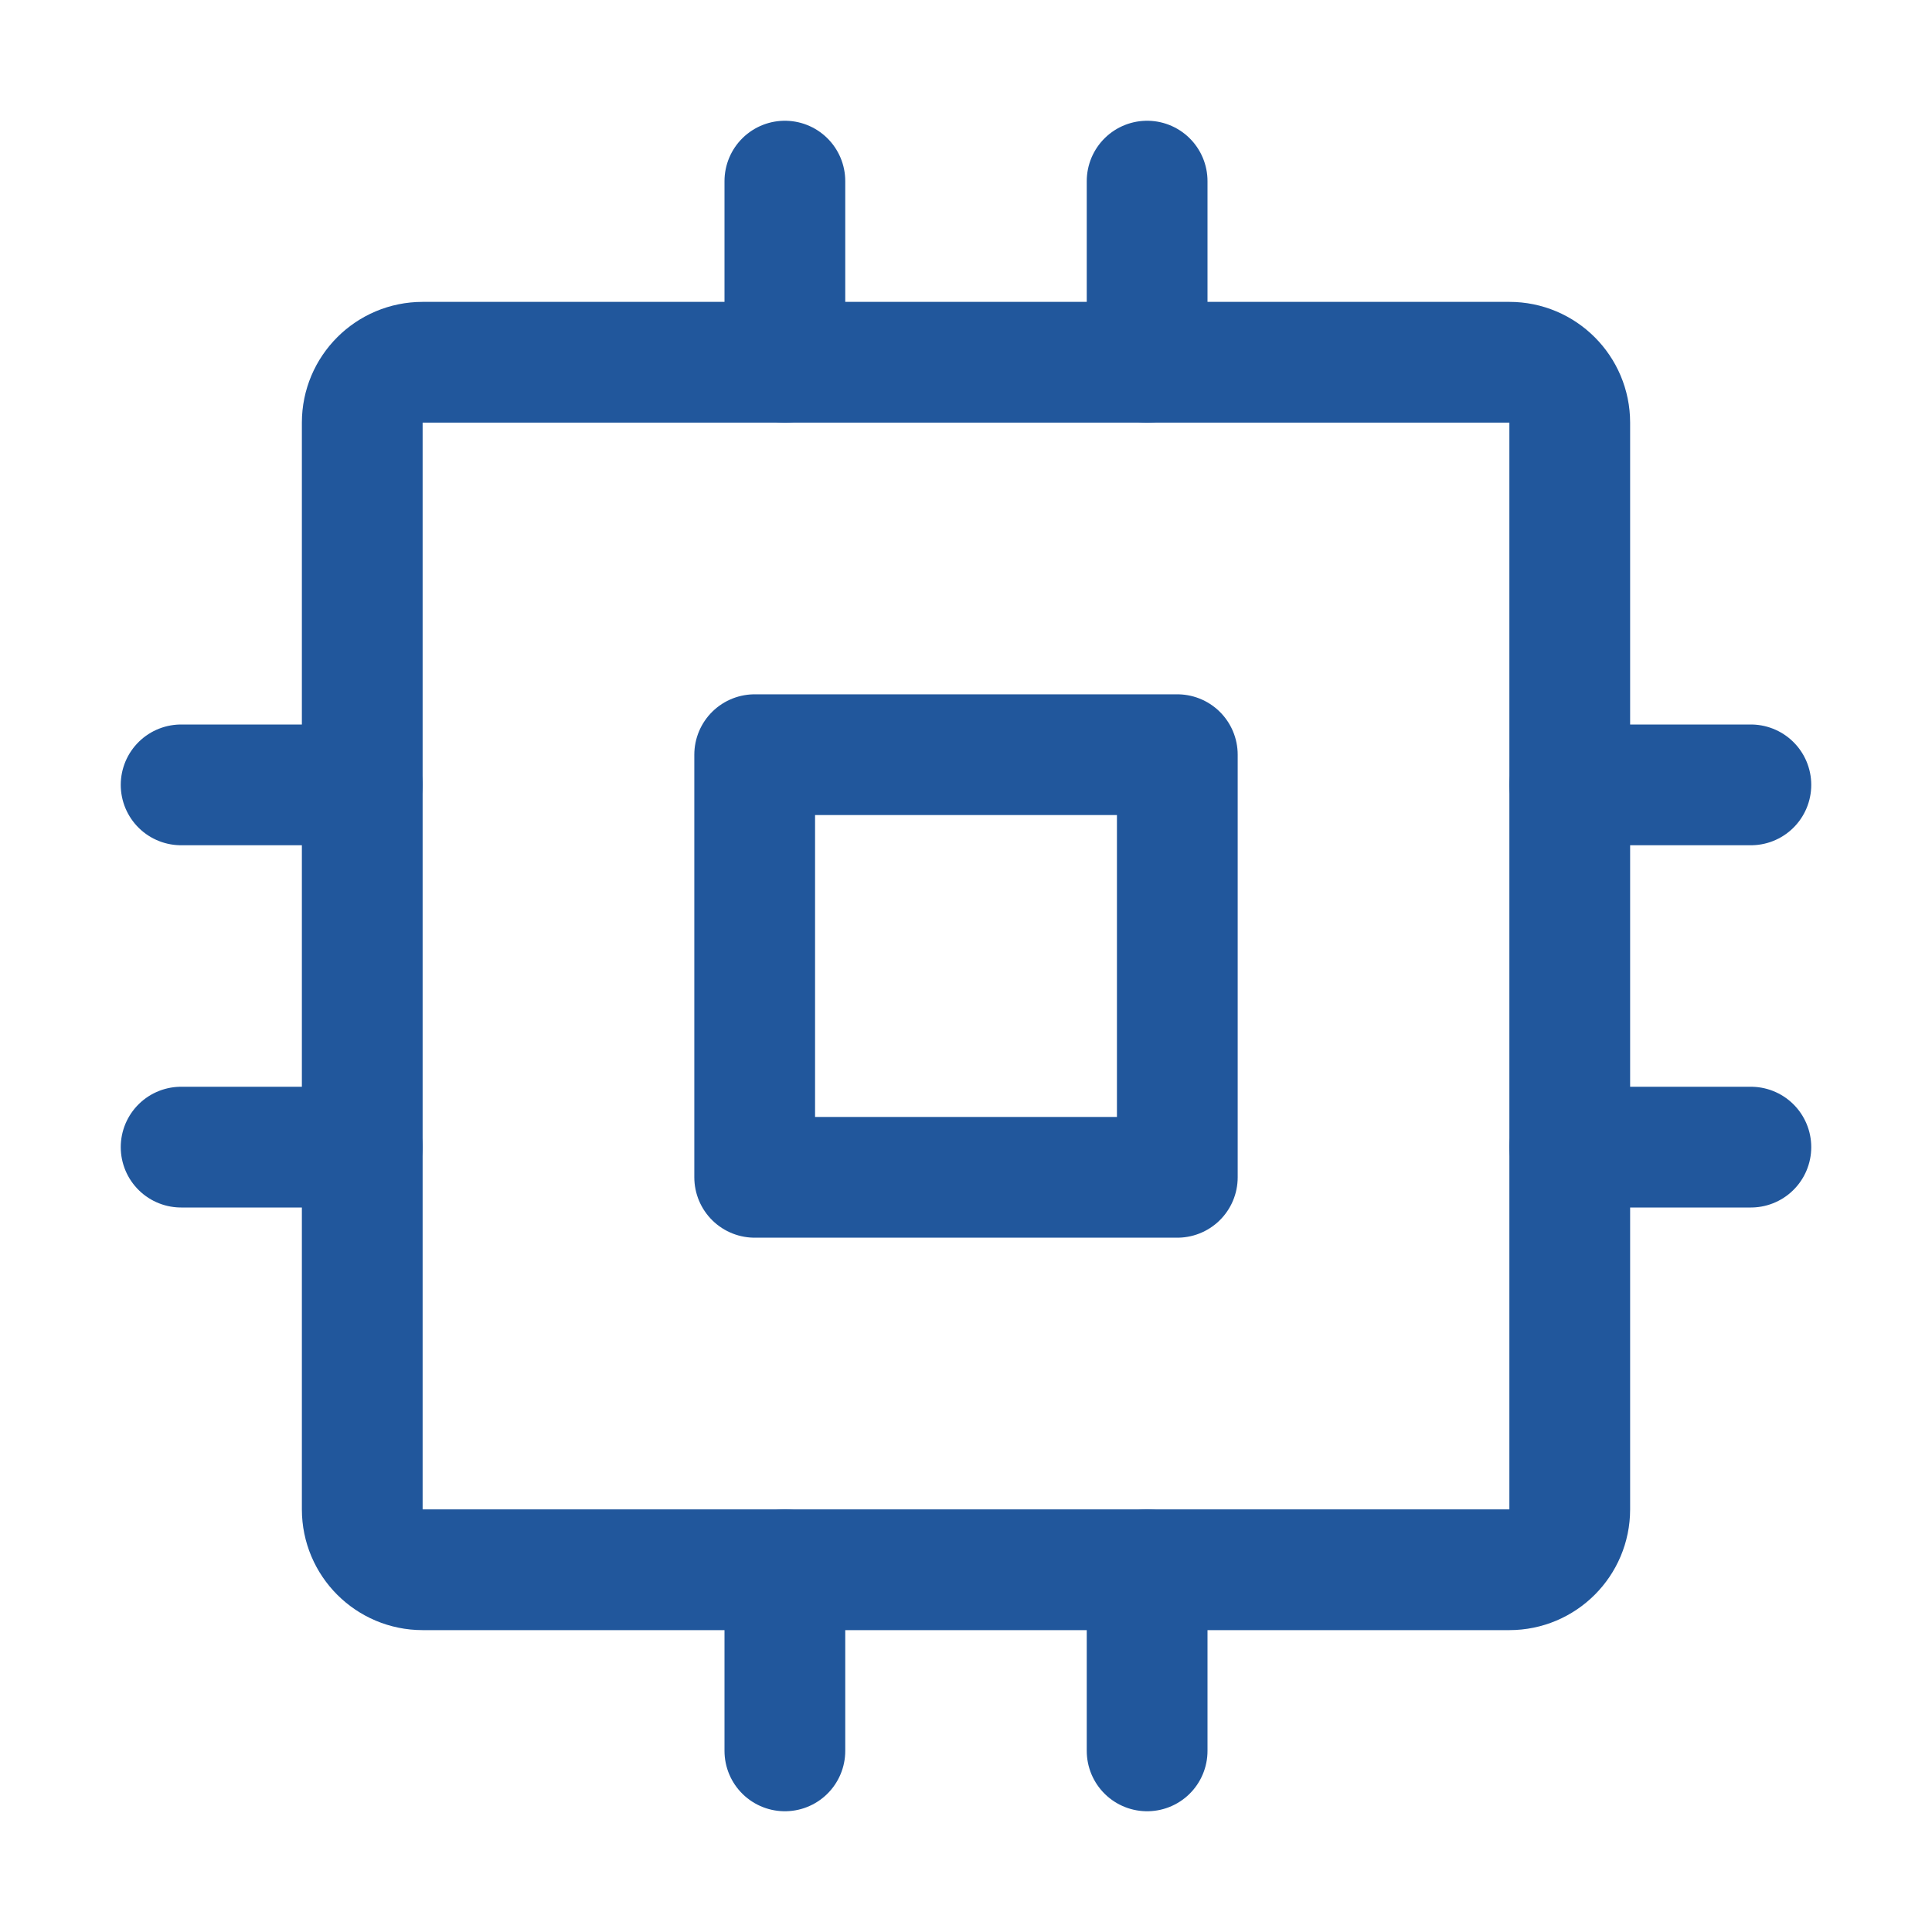
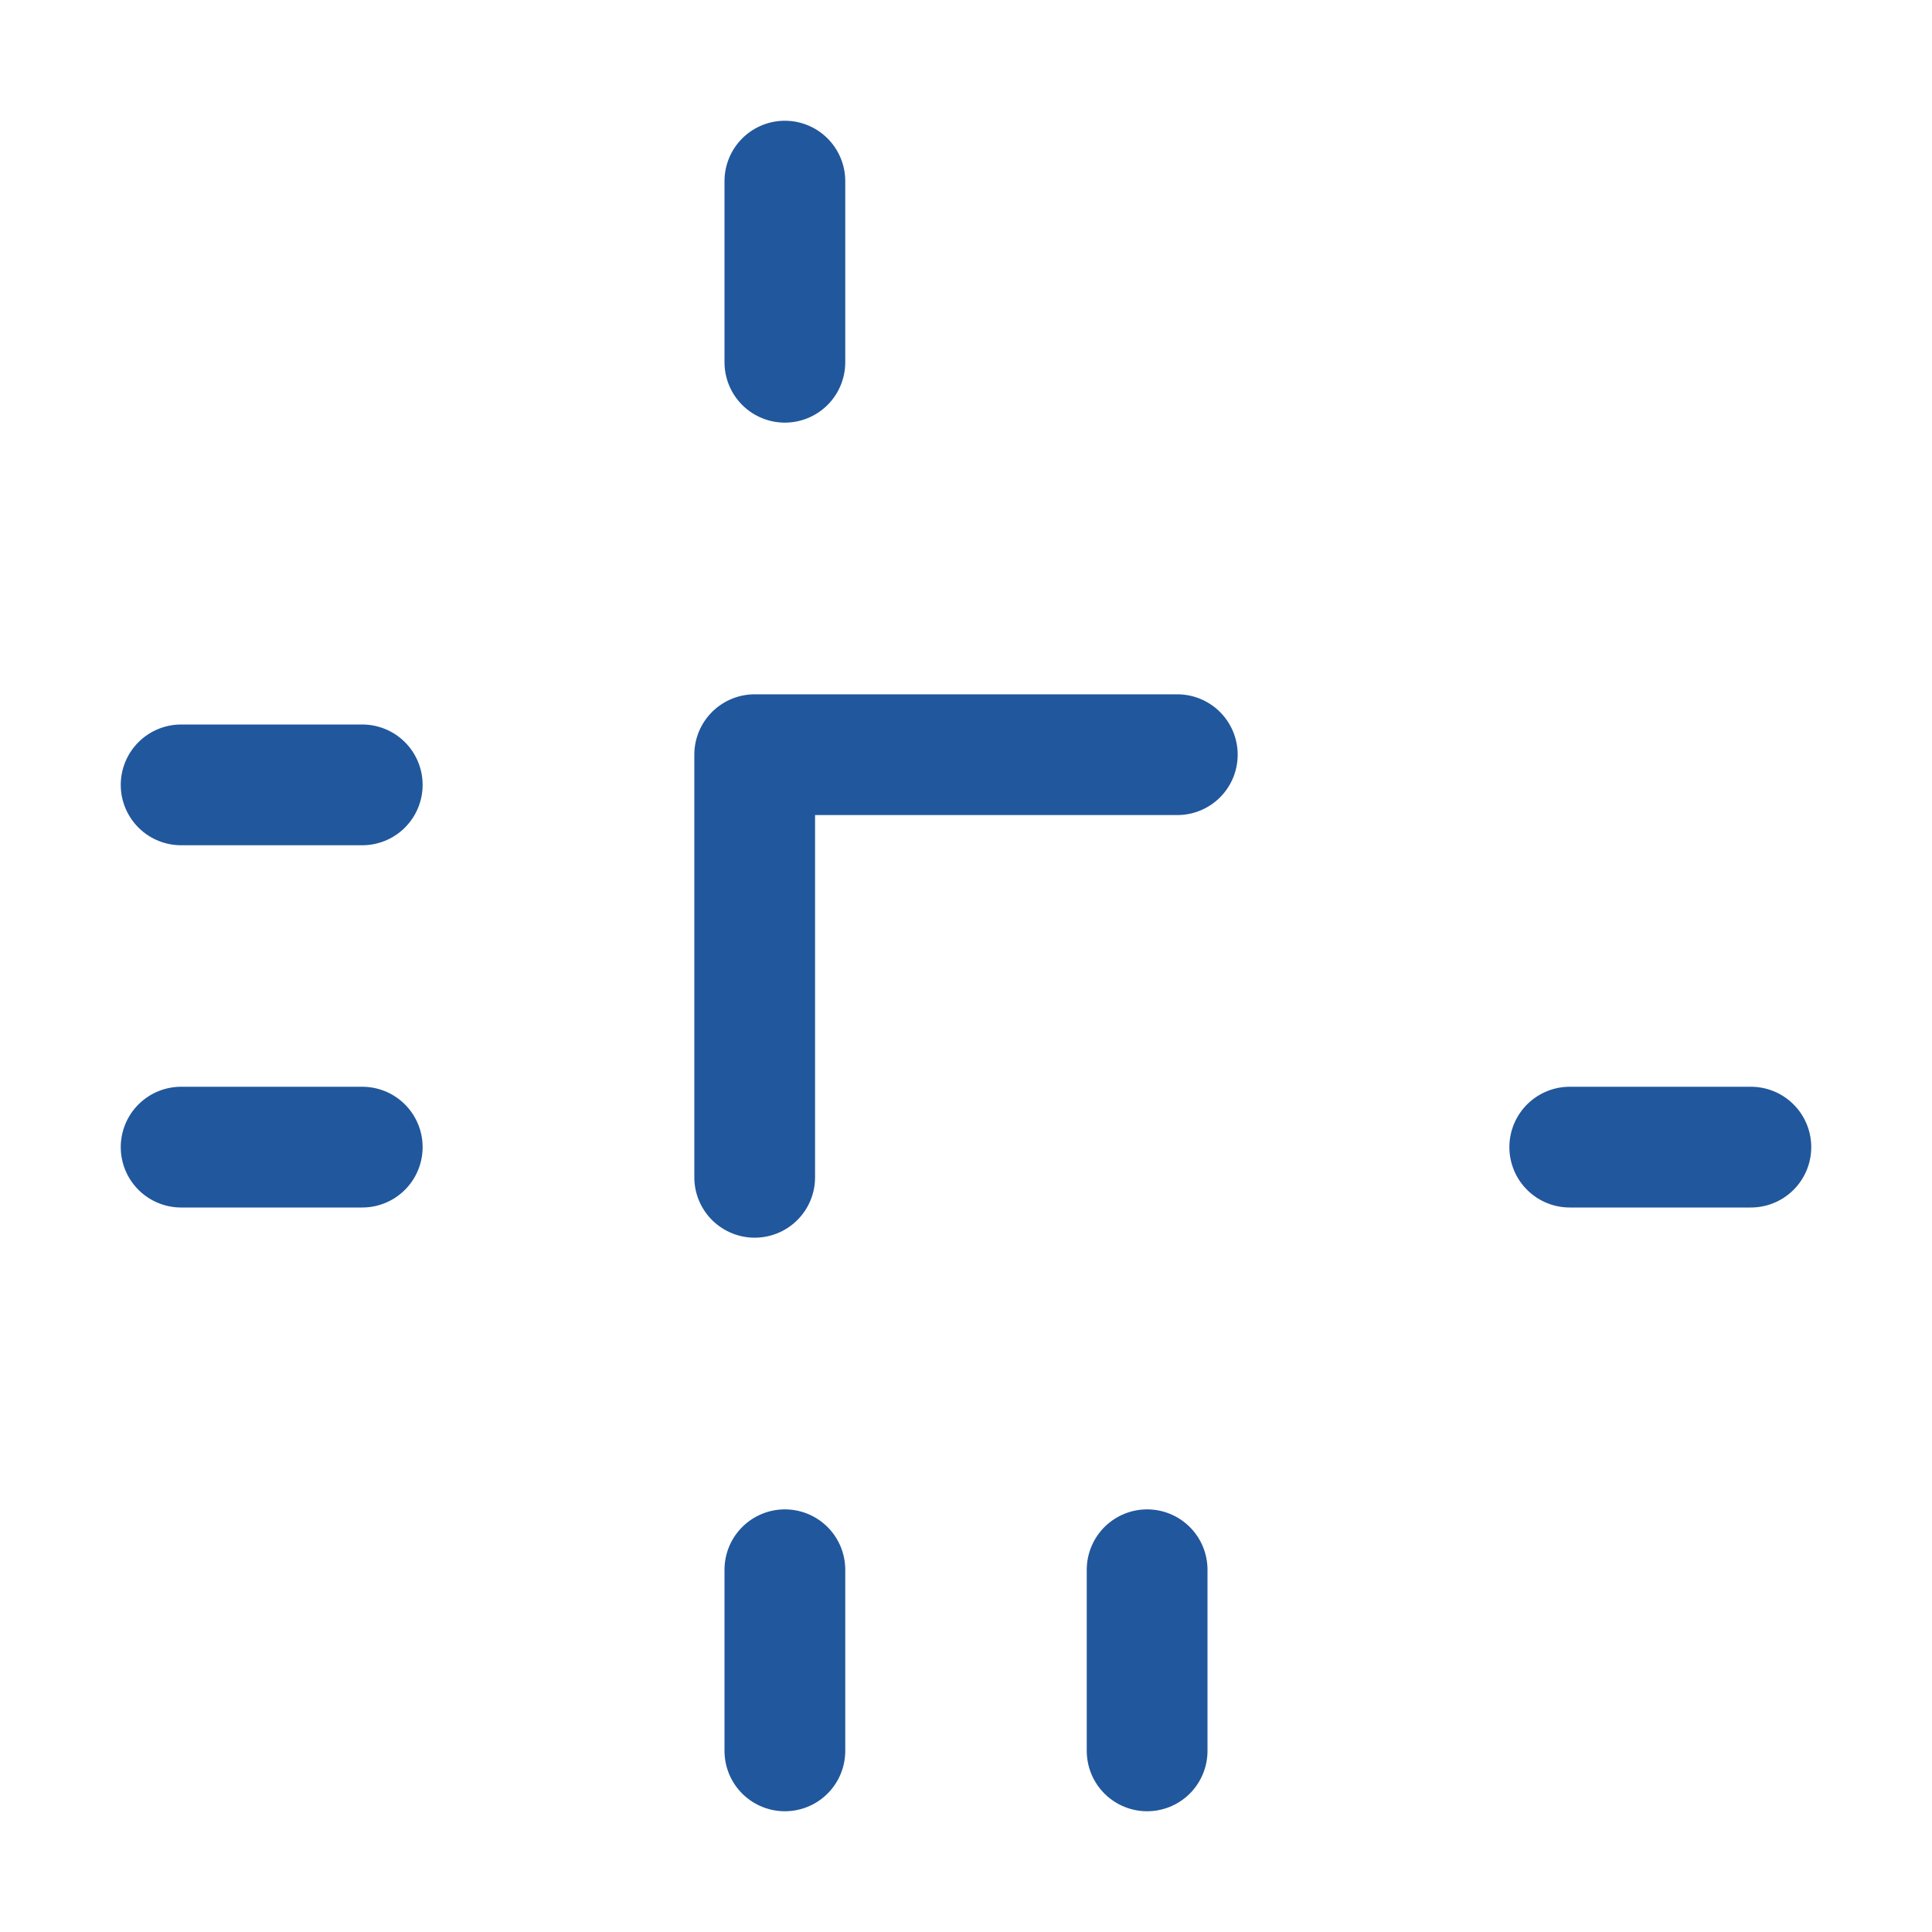
<svg xmlns="http://www.w3.org/2000/svg" width="24" height="24" viewBox="0 0 24 24" fill="none">
-   <path d="M14.625 9.375H9.375V14.625H14.625V9.375Z" stroke="#21579C" stroke-width="1.5" stroke-linecap="round" stroke-linejoin="round" />
-   <path d="M18.75 4.5H5.25C4.836 4.5 4.5 4.836 4.5 5.25V18.75C4.5 19.164 4.836 19.5 5.25 19.5H18.75C19.164 19.5 19.5 19.164 19.5 18.75V5.25C19.5 4.836 19.164 4.5 18.75 4.5Z" stroke="#21579C" stroke-width="1.5" stroke-linecap="round" stroke-linejoin="round" />
-   <path d="M19.5 9.75H21.75" stroke="#21579C" stroke-width="1.5" stroke-linecap="round" stroke-linejoin="round" />
+   <path d="M14.625 9.375H9.375V14.625V9.375Z" stroke="#21579C" stroke-width="1.5" stroke-linecap="round" stroke-linejoin="round" />
  <path d="M19.5 14.25H21.75" stroke="#21579C" stroke-width="1.5" stroke-linecap="round" stroke-linejoin="round" />
  <path d="M2.25 9.75H4.5" stroke="#21579C" stroke-width="1.5" stroke-linecap="round" stroke-linejoin="round" />
  <path d="M2.25 14.25H4.5" stroke="#21579C" stroke-width="1.5" stroke-linecap="round" stroke-linejoin="round" />
  <path d="M14.25 19.5V21.75" stroke="#21579C" stroke-width="1.5" stroke-linecap="round" stroke-linejoin="round" />
  <path d="M9.75 19.5V21.75" stroke="#21579C" stroke-width="1.5" stroke-linecap="round" stroke-linejoin="round" />
-   <path d="M14.25 2.25V4.5" stroke="#21579C" stroke-width="1.5" stroke-linecap="round" stroke-linejoin="round" />
  <path d="M9.75 2.25V4.5" stroke="#21579C" stroke-width="1.5" stroke-linecap="round" stroke-linejoin="round" />
</svg>